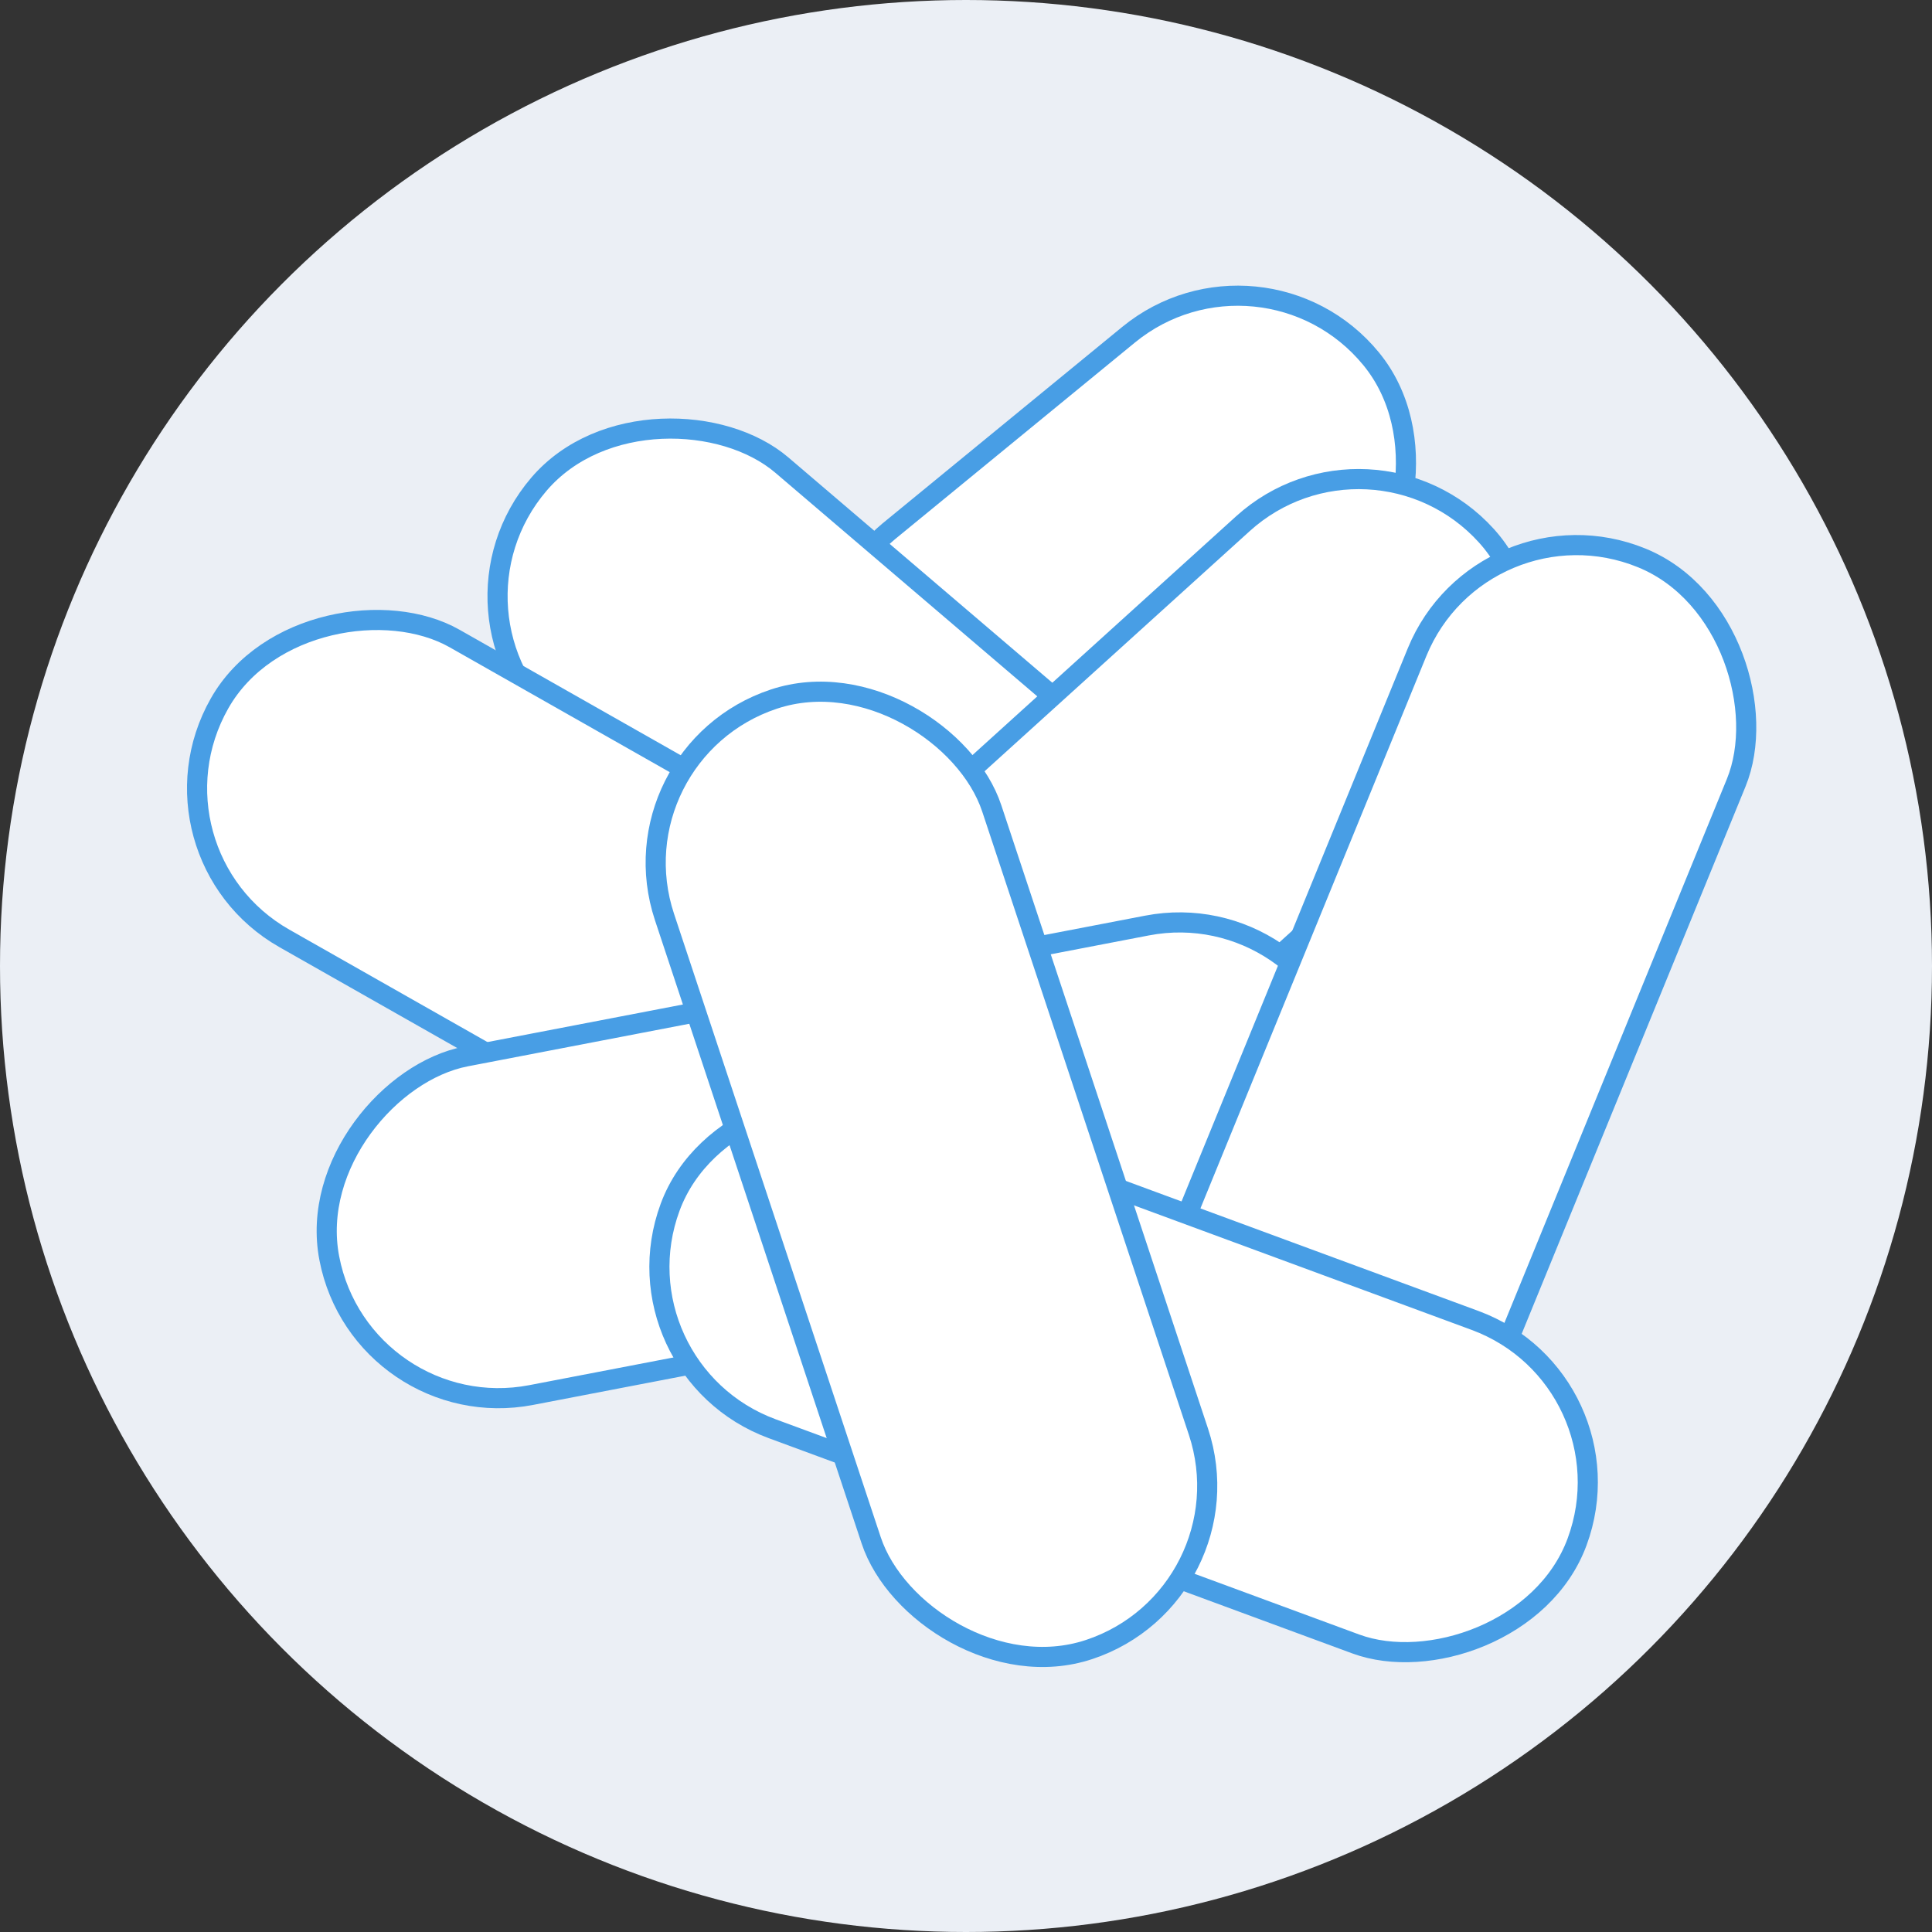
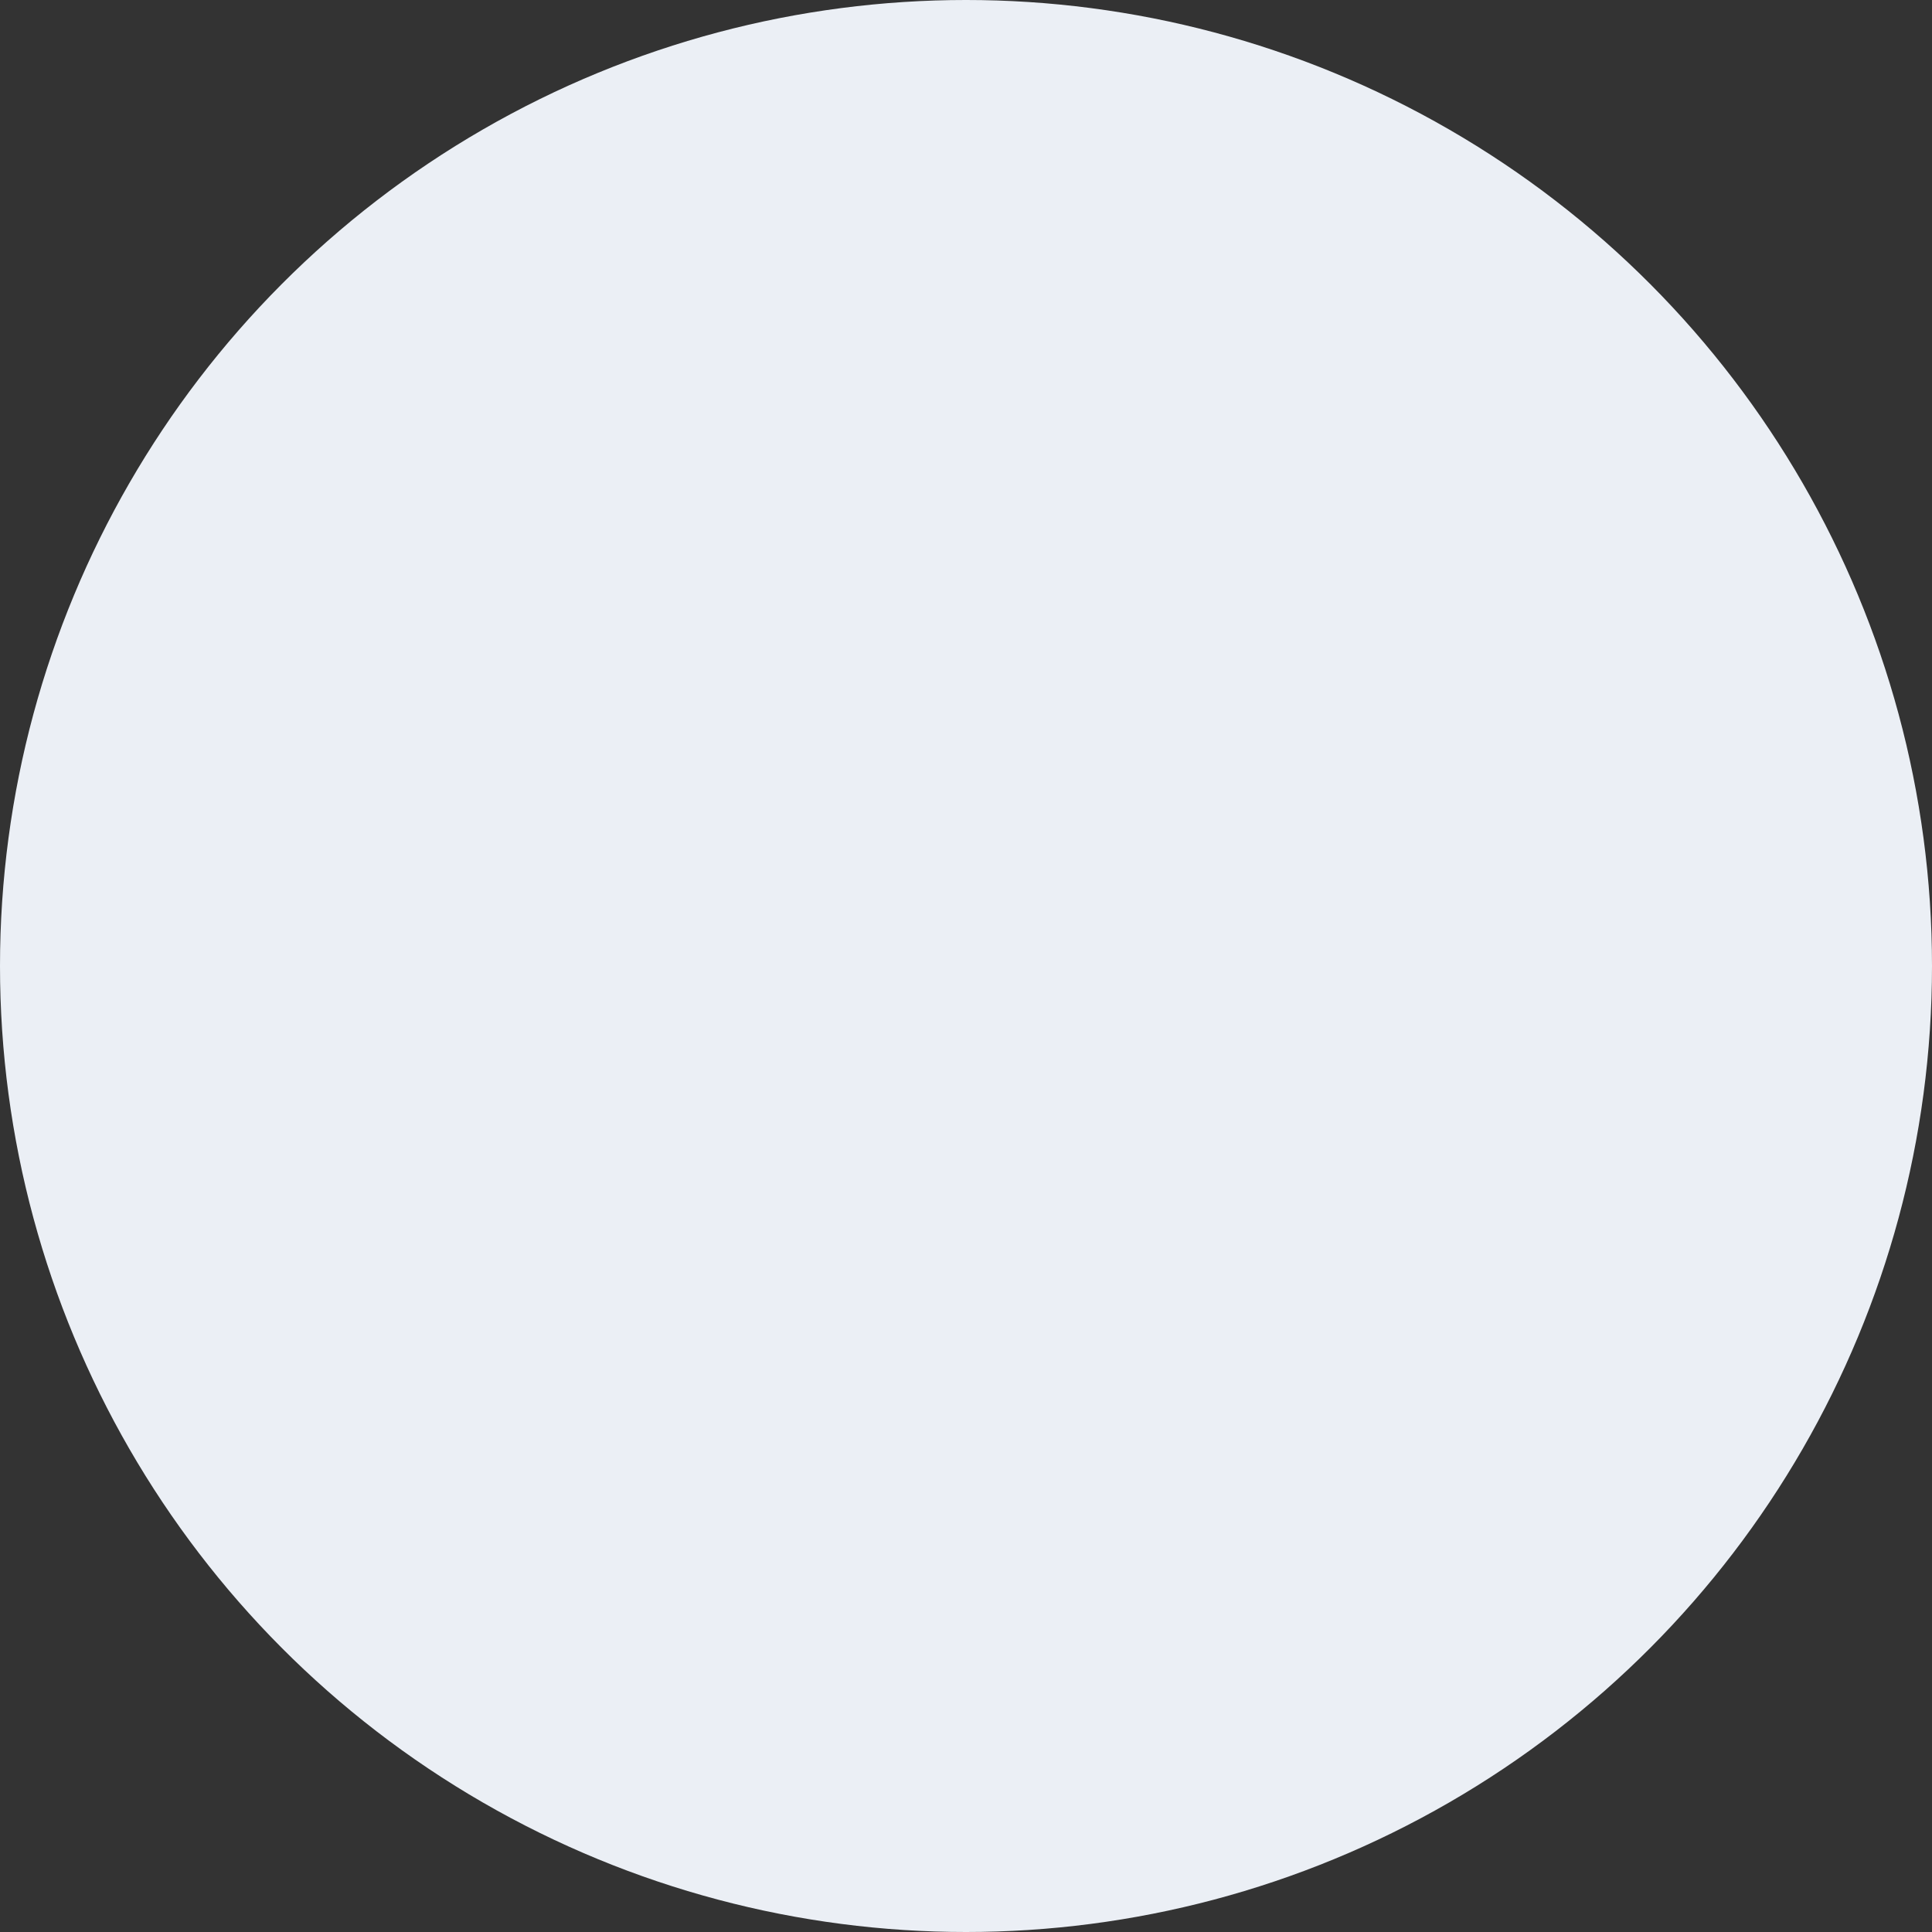
<svg xmlns="http://www.w3.org/2000/svg" width="48" height="48" viewBox="0 0 48 48" fill="none">
  <rect x="0" y="0" width="48" height="48" fill="#333333" stroke="none" />
  <circle cx="24" cy="24" r="24" fill="#EBEFF5" />
  <mask id="mask0_9_979" style="mask-type:alpha" maskUnits="userSpaceOnUse" x="0" y="0" width="48" height="48">
-     <circle cx="24" cy="24" r="24" fill="#EBEFF5" />
-   </mask>
+     </mask>
  <g mask="url(#mask0_9_979)">
    <rect x="31.35" y="5.602" width="8.567" height="16.273" rx="4.283" transform="rotate(50.656 31.35 5.602)" fill="white" stroke="#489EE5" stroke-width="0.5" />
    <rect x="10.606" y="15.291" width="8.567" height="25.793" rx="4.283" transform="rotate(-49.517 10.606 15.291)" fill="white" stroke="#489EE5" stroke-width="0.5" />
    <rect x="34.054" y="10.136" width="8.567" height="23.073" rx="4.283" transform="rotate(47.831 34.054 10.136)" fill="white" stroke="#489EE5" stroke-width="0.5" />
    <rect x="3.341" y="21.201" width="8.567" height="25.793" rx="4.283" transform="rotate(-60.429 3.341 21.201)" fill="white" stroke="#489EE5" stroke-width="0.5" />
    <rect x="8.99" y="35.468" width="8.567" height="25.793" rx="4.283" transform="rotate(-100.88 8.99 35.468)" fill="white" stroke="#489EE5" stroke-width="0.5" />
    <rect x="36.827" y="12.241" width="8.567" height="25.915" rx="4.283" transform="rotate(22.245 36.827 12.241)" fill="white" stroke="#489EE5" stroke-width="0.5" />
    <rect x="40.665" y="34.288" width="8.567" height="24.018" rx="4.283" transform="rotate(110.247 40.665 34.288)" fill="white" stroke="#489EE5" stroke-width="0.5" />
    <rect x="15.161" y="18.717" width="8.567" height="24.878" rx="4.283" transform="rotate(-18.345 15.161 18.717)" fill="white" stroke="#489EE5" stroke-width="0.5" />
  </g>
</svg>